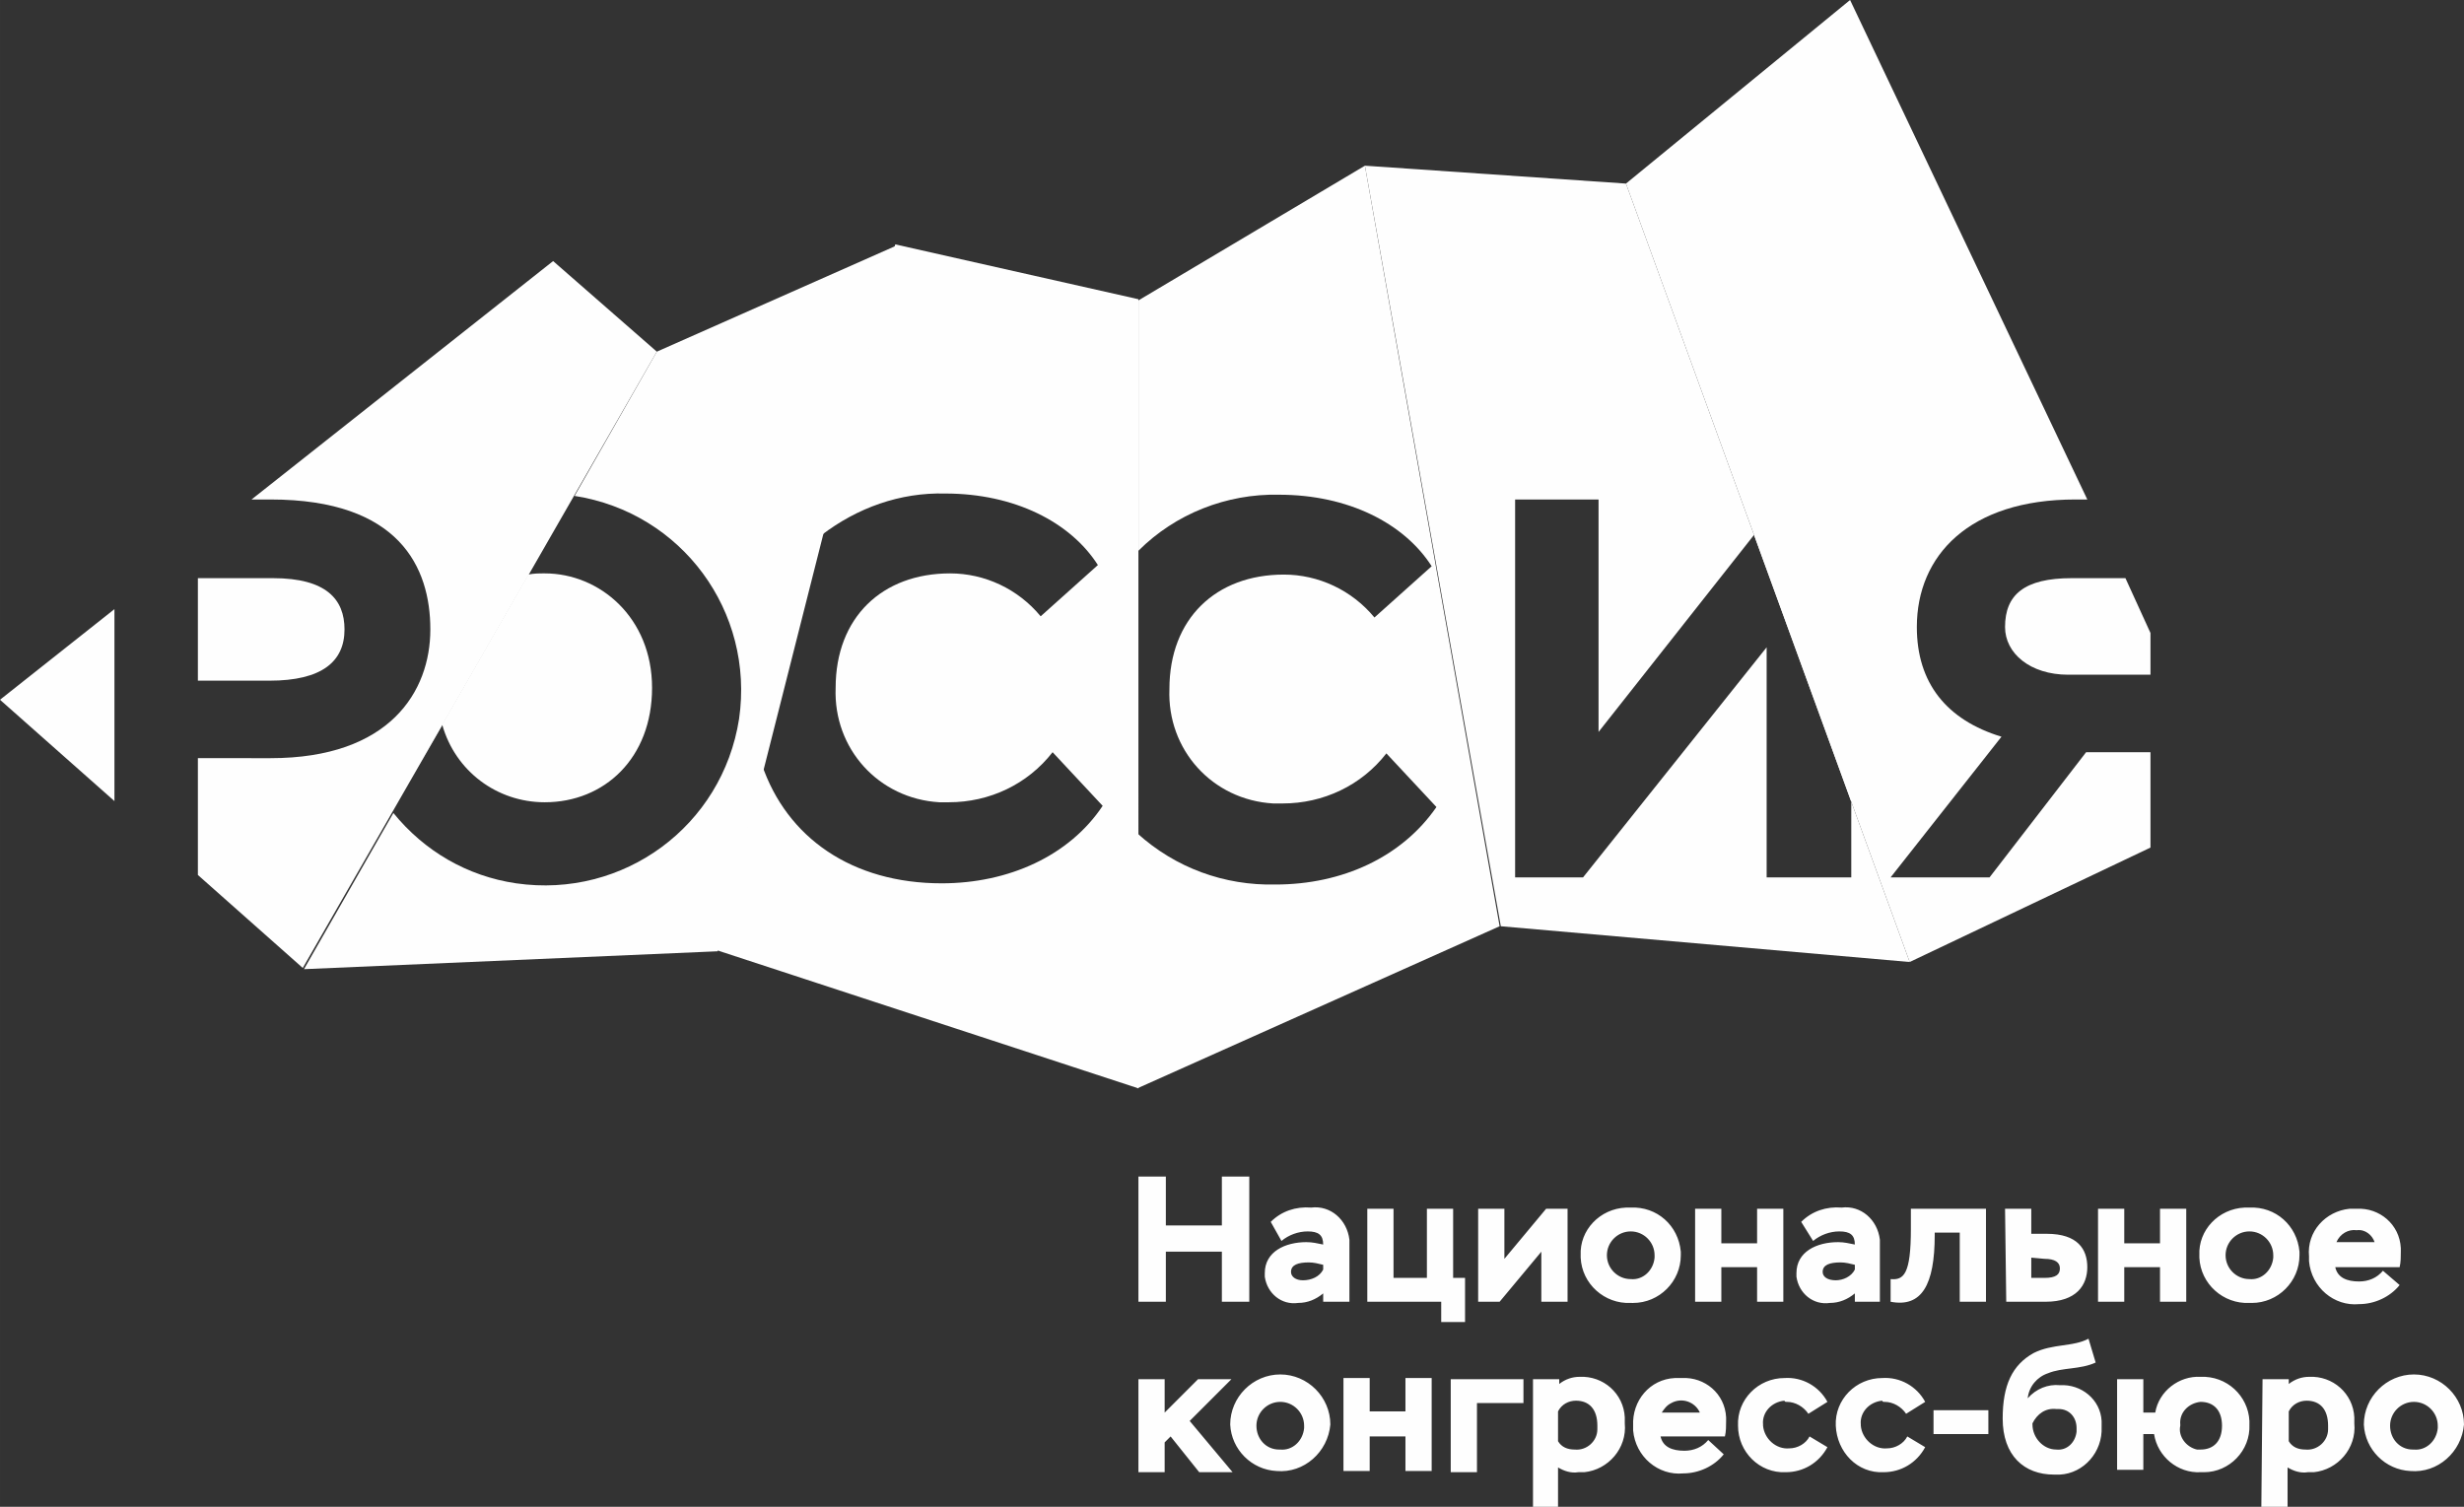
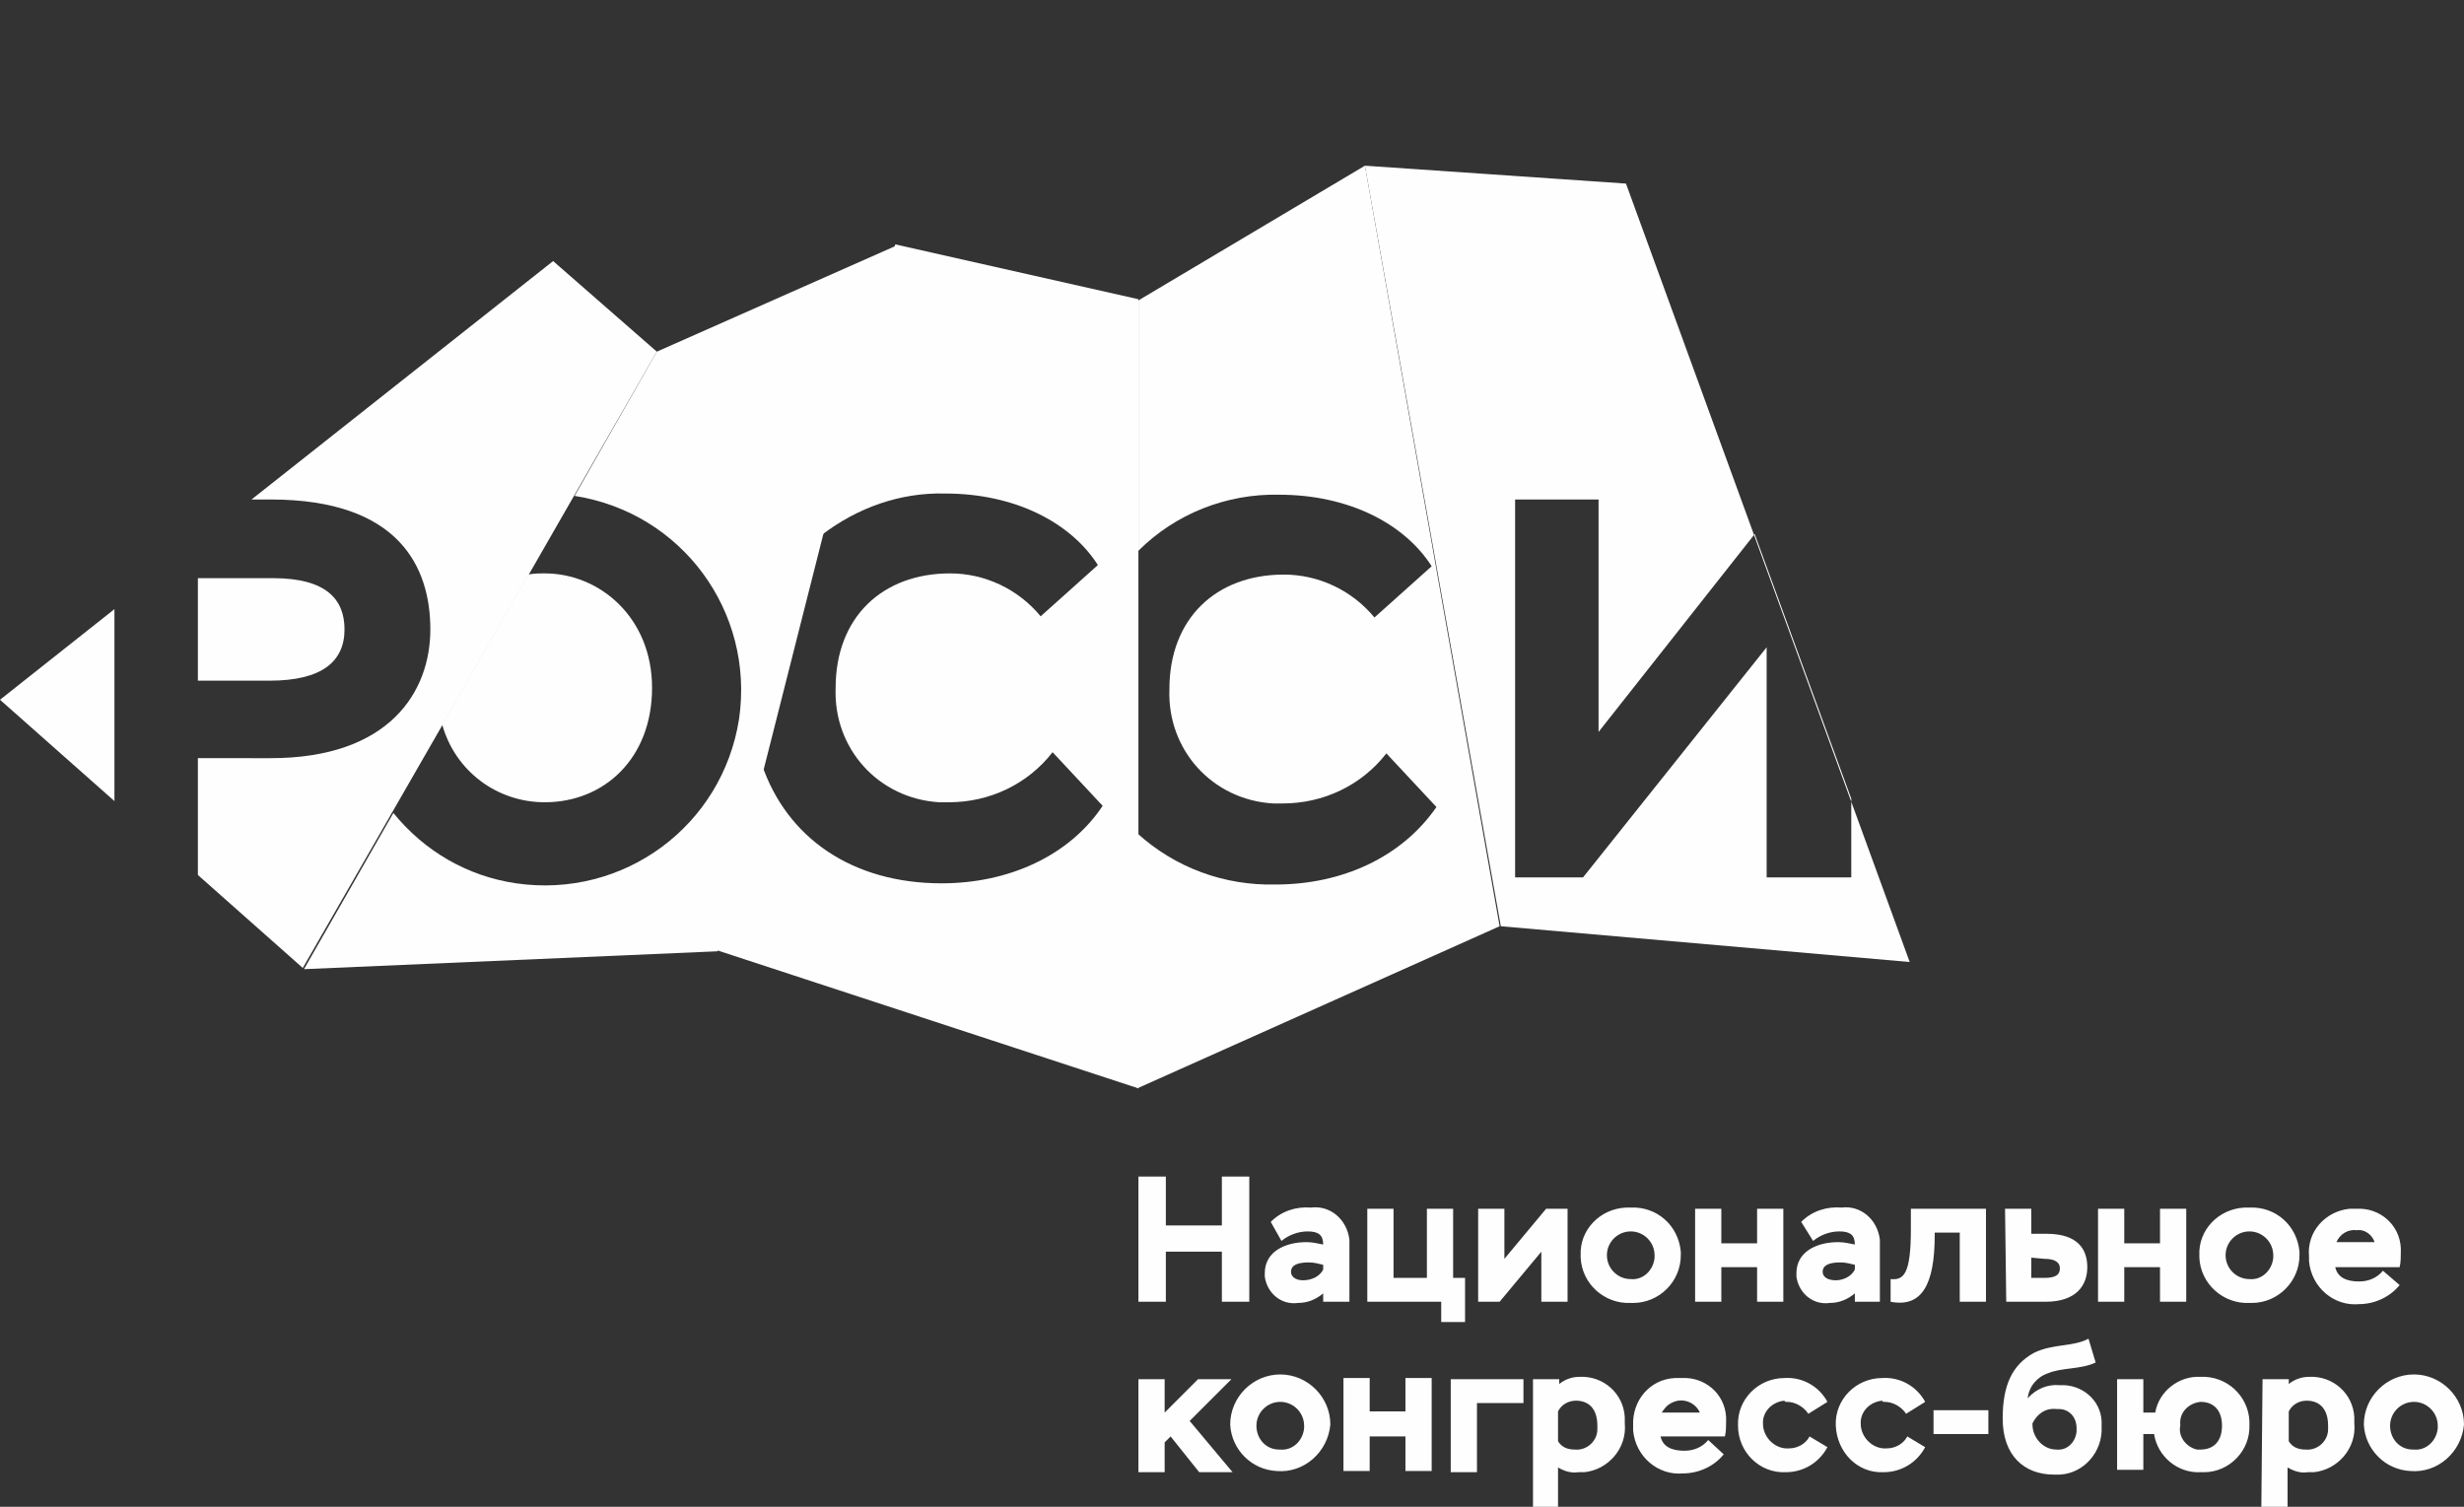
<svg xmlns="http://www.w3.org/2000/svg" xml:space="preserve" width="54.689mm" height="33.443mm" version="1.1" style="shape-rendering:geometricPrecision; text-rendering:geometricPrecision; image-rendering:optimizeQuality; fill-rule:evenodd; clip-rule:evenodd" viewBox="0 0 7313.61 4472.38">
  <rect x="0" y="0" width="7313.61" height="4472.38" fill="#333333" stroke="none" />
  <defs>
    <style type="text/css"> .fil0 {fill:#FEFEFE;fill-rule:nonzero} </style>
  </defs>
  <g id="Слой_x0020_1">
    <g id="_1213906480">
      <g>
        <path class="fil0" d="M1195.93 2352.95l116.76 -201.68c38.92,138 162.76,229.99 304.29,229.99 176.91,0 318.45,-130.92 318.45,-339.67 0,-208.75 -155.69,-339.67 -318.45,-339.67 -17.69,0 -31.84,0 -49.53,3.54l134.45 -233.53 -505.97 881.03zm753.66 -1309.16l-244.14 428.14c318.45,49.53 534.28,343.22 488.29,661.66 -49.53,318.45 -343.22,534.28 -661.66,488.29 -145.07,-21.24 -272.45,-95.54 -364.44,-208.75l-265.37 463.51 1227.77 -53.08 530.75 -2094.65 -711.2 314.89z" />
        <path class="fil0" d="M2657.24 725.35l-219.37 863.33c106.15,-81.37 233.53,-127.38 367.98,-123.83 205.22,0 371.52,84.92 452.9,212.3l-169.84 152.14c-67.23,-81.37 -166.29,-127.38 -268.9,-127.38 -201.68,0 -339.67,130.92 -339.67,339.67 -7.07,180.46 127.38,329.06 307.83,339.67 10.62,0 17.69,0 28.31,0 120.3,0 233.53,-53.08 307.83,-148.61l148.61 159.22c-99.07,148.61 -279.52,229.99 -477.67,229.99 -265.37,0 -459.98,-134.45 -534.28,-353.82l155.69 -590.89 -290.14 1142.86 1252.55 410.44 -0.04 -2342.33 -721.81 -162.76z" />
        <path class="fil0" d="M339.67 1808.06l-339.67 268.92 339.67 300.76 0 -569.68zm682.89 60.15c0,-88.46 -53.08,-152.14 -212.3,-152.14l-222.91 0 0 304.29 212.3 0c155.69,0 222.91,-56.61 222.91,-152.14zm619.2 -1093.32l-895.19 707.66 56.62 0c382.13,0 474.13,201.68 474.13,385.68 0,184 -120.3,382.13 -474.13,382.13l-215.84 -0.01 0 346.75 311.36 275.99 1050.86 -1829.29 -307.82 -268.9z" />
-         <path class="fil0" d="M5668.32 2855.39l-842.11 -2310.49 665.19 -544.9 704.11 1482.53 -35.37 0.01c-314.91,0 -470.6,166.29 -470.6,378.59 0,166.29 88.46,275.99 251.21,325.53l-329.06 417.52 293.68 0 286.6 -371.52 191.06 -0.01 0 283.07 -714.72 339.67zm640.42 -1139.33l-159.22 0c-141.53,0 -198.15,49.53 -198.15,145.07 0,77.84 74.3,141.53 187.53,141.53l244.14 0 0 -123.83 -74.3 -162.76z" />
        <path class="fil0" d="M4826.21 544.9l-774.88 -53.08 403.37 2257.42 1213.63 106.15 -842.11 -2310.49zm417.52 2059.28l0 -682.89 -544.9 682.89 -201.68 0 0 -1121.63 247.67 0 0 689.97 463.51 -587.36 286.6 785.5 0 233.53 -251.2 -0.01z" />
        <path class="fil0" d="M4051.32 491.82l-672.27 399.83 0 743.04c109.69,-109.69 261.83,-169.84 417.52,-166.29 205.22,0 371.52,84.92 452.9,212.3l-169.84 152.14c-67.23,-81.37 -166.29,-127.38 -268.9,-127.38 -201.68,0 -339.67,130.92 -339.67,339.67 -7.07,180.46 127.38,329.06 307.83,339.67 10.62,0 17.69,0 28.31,0 120.3,0 233.53,-53.08 307.83,-148.61l148.61 159.22c-102.61,148.61 -279.52,229.99 -477.67,229.99 -152.14,3.54 -297.21,-49.53 -410.44,-152.14l0 757.19 1075.63 -481.2 -399.84 -2257.43z" />
        <path class="fil0" d="M3460.44 3863.79l-81.39 0 0 -371.52 81.39 0 0 145.07 166.29 0 0 -145.07 81.37 0 0 371.52 -81.37 0 0 -148.6 -166.29 0 0 148.6zm417.5 -176.91c17.69,0 31.84,3.54 49.53,7.07 0,-28.31 -14.15,-38.92 -46,-38.92 -28.31,0 -56.61,10.62 -77.84,28.31l-31.84 -56.61c31.84,-31.84 74.3,-46 120.3,-42.46 56.61,-7.07 106.15,35.38 113.23,95.54 0,7.07 0,14.15 0,17.69l0 166.29 -77.83 -0.01 0 -24.77c-21.24,17.69 -46,28.31 -74.3,28.31 -49.53,7.07 -91.99,-28.31 -99.07,-77.84 0,-3.54 0,-7.07 0,-10.62 -0.01,-63.68 60.14,-91.99 123.82,-91.99zm7.09 60.15c-31.84,0 -53.08,7.07 -53.08,28.31 0,14.15 14.15,24.77 35.38,24.77 24.77,0 49.53,-10.62 60.15,-31.84l0 -14.15c-14.16,-3.54 -28.31,-7.09 -42.46,-7.09zm463.51 176.91l0 -130.92 -35.38 0.01 0 -205.22 -77.84 0 0 205.22 -99.07 0 0 -205.22 -77.84 0 0 275.99 219.37 -0.01 0 60.15 70.77 0zm226.44 -208.75l0 148.61 77.84 -0.01 0 -275.99 -63.68 0.01 -123.83 148.61 0 -148.61 -77.86 0 0 275.99 63.7 -0.01 123.83 -148.6zm265.37 152.14c-77.84,3.54 -145.07,-56.61 -148.61,-134.45 0,-3.54 0,-3.54 0,-7.07 -3.54,-74.3 56.61,-138 134.45,-141.53 3.54,0 10.62,0 14.15,0 77.84,-3.54 141.53,53.08 148.61,130.92 0,3.54 0,7.07 0,10.62 0,77.84 -63.7,141.53 -141.53,141.53 -3.53,-0.01 -3.53,-0.01 -7.07,-0.01l0 0zm70.77 -141.53c0,-38.92 -31.84,-70.77 -70.77,-70.77 -38.93,0 -70.77,31.84 -70.77,70.77 0,38.92 31.84,70.77 70.77,70.77 35.38,3.54 67.23,-24.77 70.77,-63.7 0,-3.54 0,-3.54 0,-7.07l0 0zm198.13 35.37l106.15 0 0 102.61 77.84 0 0 -275.99 -77.84 0.01 0 102.61 -106.15 0 0 -102.61 -77.83 0 0 275.99 77.83 -0.01 0 -102.61zm396.3 77.84c-21.24,17.69 -46,28.31 -74.3,28.31 -49.53,7.07 -91.99,-28.31 -99.07,-77.84 0,-3.54 0,-7.07 0,-10.62 0,-63.7 60.15,-91.99 123.83,-91.99 17.69,0 31.84,3.54 49.53,7.07 0,-28.31 -14.15,-38.92 -46,-38.92 -28.31,0 -56.61,10.62 -77.84,28.31l-35.38 -56.61c31.84,-31.84 74.3,-46 120.3,-42.46 56.61,-7.07 106.15,35.38 113.23,95.54 0,7.07 0,14.15 0,17.69l0 166.29 -74.3 -0.01 0 -24.77zm0 -70.76l0 -14.15c-14.15,-3.54 -28.31,-7.07 -42.46,-7.07 -31.84,0 -53.08,7.07 -53.08,28.31 0,14.15 14.15,24.77 38.92,24.77 21.24,-0.01 46,-10.63 56.62,-31.85zm237.06 -102.61l0 -7.07 74.3 -0.01 0 205.22 77.84 0 0 -275.99 -222.91 0.01 0 60.15c0,134.45 -21.24,152.14 -60.15,148.61l0 67.23c91.99,17.68 130.92,-49.55 130.92,-198.15l0 0zm212.3 198.13l-3.54 -275.99 77.84 0.01 0 74.3 46 0c91.99,0 120.3,46 120.3,99.07 0,53.08 -31.84,102.61 -123.83,102.61l-116.77 0zm74.3 -70.76l38.93 0c35.38,0 46,-10.62 46,-28.31 0,-17.69 -14.15,-28.31 -46,-28.31l-38.92 -3.54 -0.01 60.17zm275.99 -31.85l106.14 0 0 102.61 77.84 0 0 -275.99 -77.84 0.01 0 102.61 -106.14 0 0 -102.61 -77.84 0 0 275.99 77.84 -0.01 0 -102.61zm371.52 106.15c-77.84,3.54 -145.07,-56.61 -148.61,-134.45 0,-3.54 0,-3.54 0,-7.07 -3.54,-74.3 56.61,-138 134.45,-141.53 3.54,0 10.62,0 14.15,0 77.84,-3.54 141.53,53.08 148.61,130.92 0,3.54 0,7.07 0,10.62 0,77.84 -63.7,141.53 -141.53,141.53 -3.54,-0.01 -3.54,-0.01 -7.07,-0.01l0 0zm70.77 -141.53c0,-38.92 -31.84,-70.77 -70.77,-70.77 -38.93,0 -70.77,31.84 -70.77,70.77 0,38.92 31.84,70.77 70.77,70.77 35.38,3.54 67.23,-24.77 70.77,-63.7 0,-3.54 0,-3.54 0,-7.07l0 0zm375.05 88.45c-28.31,35.38 -74.3,56.61 -120.3,56.61 -74.3,7.07 -141.53,-49.53 -148.61,-127.38 0,-3.54 0,-10.62 0,-14.15 -7.07,-74.3 49.53,-134.45 120.3,-141.53 7.07,0 14.15,0 21.24,0 67.23,-3.54 127.38,46 130.92,116.76 0,3.54 0,7.07 0,10.62 0,14.15 0,31.84 -3.54,46l-191.06 -0.01c7.07,31.84 35.38,42.46 70.77,42.46 28.31,0 53.08,-10.62 70.77,-31.84l49.52 42.46zm-187.53 -127.38l113.23 0c-7.07,-21.24 -28.31,-38.92 -53.08,-35.38 -24.77,-3.53 -49.53,10.62 -60.15,35.38l0 0zm-3279.97 406.9l-99.08 0 -99.07 99.07 0 -99.07 -77.84 0 0 275.99 77.84 0 0 -88.46 17.69 -17.69 84.92 106.15 99.07 0 -127.38 -152.14 123.85 -123.85zm293.67 134.45c-7.07,81.37 -77.84,145.07 -159.22,138 -74.3,-3.54 -134.45,-63.7 -138,-138 0,-81.37 67.23,-148.61 148.61,-148.61 81.37,0.01 148.6,67.24 148.6,148.61zm-77.84 3.54c0,-38.92 -31.84,-70.77 -70.77,-70.77 -38.92,0 -70.77,31.84 -70.77,70.77 0,38.92 28.31,70.77 67.23,70.77 0,0 3.54,0 3.54,0 35.38,3.54 67.23,-24.77 70.77,-63.7 0,-3.53 0,-3.53 0,-7.07l0 0zm300.76 -42.46l-106.15 0 0 -99.07 -77.83 0 0 275.99 77.83 -0.01 0 -102.61 106.15 0 0 102.61 77.84 0 0 -275.99 -77.84 0.01 0 99.07zm134.45 180.46l77.84 0 0 -205.22 138 0 0 -70.77 -215.84 0 0 275.99zm516.59 -145.07c7.07,74.3 -49.53,138 -120.3,145.07 -7.07,0 -10.62,0 -17.69,0 -21.24,3.54 -42.46,-3.54 -60.15,-14.15l0 116.76 -74.3 0 0 -378.59 77.84 -0.01 0 14.15c17.69,-14.15 38.92,-21.24 60.15,-21.24 70.77,-3.54 130.92,49.53 134.45,120.3 0,3.54 0,10.63 0,17.71l0 0zm-81.37 7.07c0,-49.53 -24.77,-74.3 -63.7,-74.3 -21.24,0 -42.46,10.62 -53.08,31.84l0 88.46c10.62,17.69 28.31,24.77 49.53,24.77 35.38,3.54 67.23,-24.77 67.23,-60.15 0.01,-3.54 0.01,-7.07 0.01,-10.62l0 0zm382.13 -14.15c0,14.15 0,31.84 -3.54,46l-191.06 -0.01c7.07,31.84 35.38,42.46 70.77,42.46 28.31,0 53.08,-10.62 70.77,-31.84l46 42.46c-28.31,35.38 -74.3,56.61 -120.3,56.61 -74.3,7.07 -141.53,-49.53 -148.61,-127.38 0,-3.54 0,-10.62 0,-14.15 -3.54,-74.3 49.53,-138 123.83,-141.53 7.07,0 14.15,0 21.24,0 67.23,-3.54 127.38,46 130.92,116.76 -0.01,3.53 -0.01,7.07 -0.01,10.62l0 0zm-77.84 -24.77c-14.15,-31.84 -53.08,-46 -84.92,-28.31 -14.15,7.07 -21.24,17.69 -28.31,28.31l113.23 0zm258.3 -31.85c24.77,0 49.53,14.15 63.7,35.38l56.61 -35.38c-24.77,-46 -74.3,-74.3 -127.38,-70.77 -77.84,0 -141.53,63.7 -138,141.53 0,77.84 63.7,141.53 141.53,138 53.08,0 99.07,-28.31 123.83,-74.3l-53.08 -31.84c-10.62,21.24 -35.38,35.38 -60.15,35.38 -38.92,3.54 -74.3,-28.31 -77.84,-67.23 0,0 0,-3.54 0,-3.54 -3.54,-35.38 24.77,-67.23 63.7,-70.77 0,3.54 3.54,3.54 7.09,3.54l0 0zm290.13 0c24.77,0 49.53,14.15 63.7,35.38l56.61 -35.38c-24.77,-46 -74.3,-74.3 -127.38,-70.77 -77.84,0 -141.53,63.7 -138,141.53 3.53,77.83 63.7,141.53 141.53,138 53.08,0 99.07,-28.31 123.83,-74.3l-53.08 -31.84c-10.62,21.24 -35.38,35.38 -60.15,35.38 -38.92,3.54 -74.3,-28.31 -77.84,-67.23 0,0 0,-3.54 0,-3.54 -3.54,-35.38 24.77,-67.23 63.7,-70.77 0.01,3.54 3.56,3.54 7.09,3.54l0 0zm145.07 95.54l162.76 0 0 -70.77 -162.76 0 0 70.77zm498.91 -21.22c3.54,74.3 -53.08,138 -123.83,141.53 -7.07,0 -10.62,0 -17.69,0 -88.46,0 -152.14,-56.61 -152.14,-166.29 0,-99.07 28.31,-159.22 91.99,-194.6 56.61,-28.31 116.76,-17.69 162.76,-42.46l21.24 70.77c-46,21.24 -99.07,14.15 -141.53,31.84 -31.84,10.62 -56.61,38.92 -60.15,74.3 24.77,-28.31 60.15,-42.46 95.54,-38.92 63.7,-3.54 120.3,42.46 123.83,106.15 -0.01,3.52 -0.01,10.59 -0.01,17.68l0 0zm-74.31 3.53c0,-31.84 -21.24,-56.61 -53.08,-56.61 -3.54,0 -3.54,0 -7.07,0 -31.84,-3.54 -56.61,14.15 -70.77,42.46l0 3.54c0,38.92 31.84,74.3 70.77,74.3 31.84,3.54 56.61,-21.24 60.15,-53.08 0,-3.54 0,-7.07 0,-10.62l0 0zm513.05 -10.62c3.54,77.84 -60.15,141.53 -134.45,141.53 -3.54,0 -7.07,0 -10.62,0 -67.23,3.54 -127.38,-46 -138,-113.23l-31.84 0.01 0 106.15 -77.84 0 0 -268.9 77.84 -0.01 0 99.07 35.38 0.01c10.62,-63.7 70.77,-109.69 134.45,-106.15 77.84,-3.54 141.53,56.61 145.07,130.92 0,3.53 0,7.07 0,10.6l0 0zm-81.39 3.54c0,-46 -24.77,-70.77 -63.7,-70.77 -35.38,3.54 -63.7,31.84 -60.15,67.23 0,0 0,0 0,3.54 -7.07,31.84 17.69,63.7 49.53,70.77 3.54,0 7.07,0 10.62,0 38.93,0 63.7,-24.77 63.7,-70.77l0 0zm392.75 -7.07c7.07,74.3 -49.53,138 -120.3,145.07 -7.07,0 -10.62,0 -17.69,0 -21.24,3.54 -42.46,-3.54 -60.15,-14.15l0 116.76 -77.83 0 3.54 -378.59 77.83 -0.01 0 14.15c17.69,-14.15 38.92,-21.24 60.15,-21.24 70.77,-3.54 130.92,49.53 134.45,120.3 0,3.54 0,10.63 0,17.71l0 0zm-77.84 7.07c0,-49.53 -24.77,-74.3 -63.7,-74.3 -21.24,0 -42.46,10.62 -53.08,31.84l0 88.46c10.62,17.69 28.31,24.77 49.53,24.77 35.38,3.54 67.23,-24.77 67.23,-60.15 0.01,-3.54 0.01,-7.07 0.01,-10.62l0 0zm403.37 -3.54c-7.07,81.37 -77.84,145.07 -159.22,138 -74.3,-3.54 -134.45,-63.7 -138,-138 0,-81.37 67.23,-148.61 148.61,-148.61 81.37,0.01 148.6,67.24 148.6,148.61zm-77.84 3.54c0,-38.92 -31.84,-70.77 -70.77,-70.77 -38.92,0 -70.77,31.84 -70.77,70.77 0,38.92 28.31,70.77 67.23,70.77 0,0 3.54,0 3.54,0 35.38,3.54 67.23,-24.77 70.77,-63.7 0,-3.53 0,-3.53 0,-7.07l0 0z" />
      </g>
    </g>
  </g>
</svg>